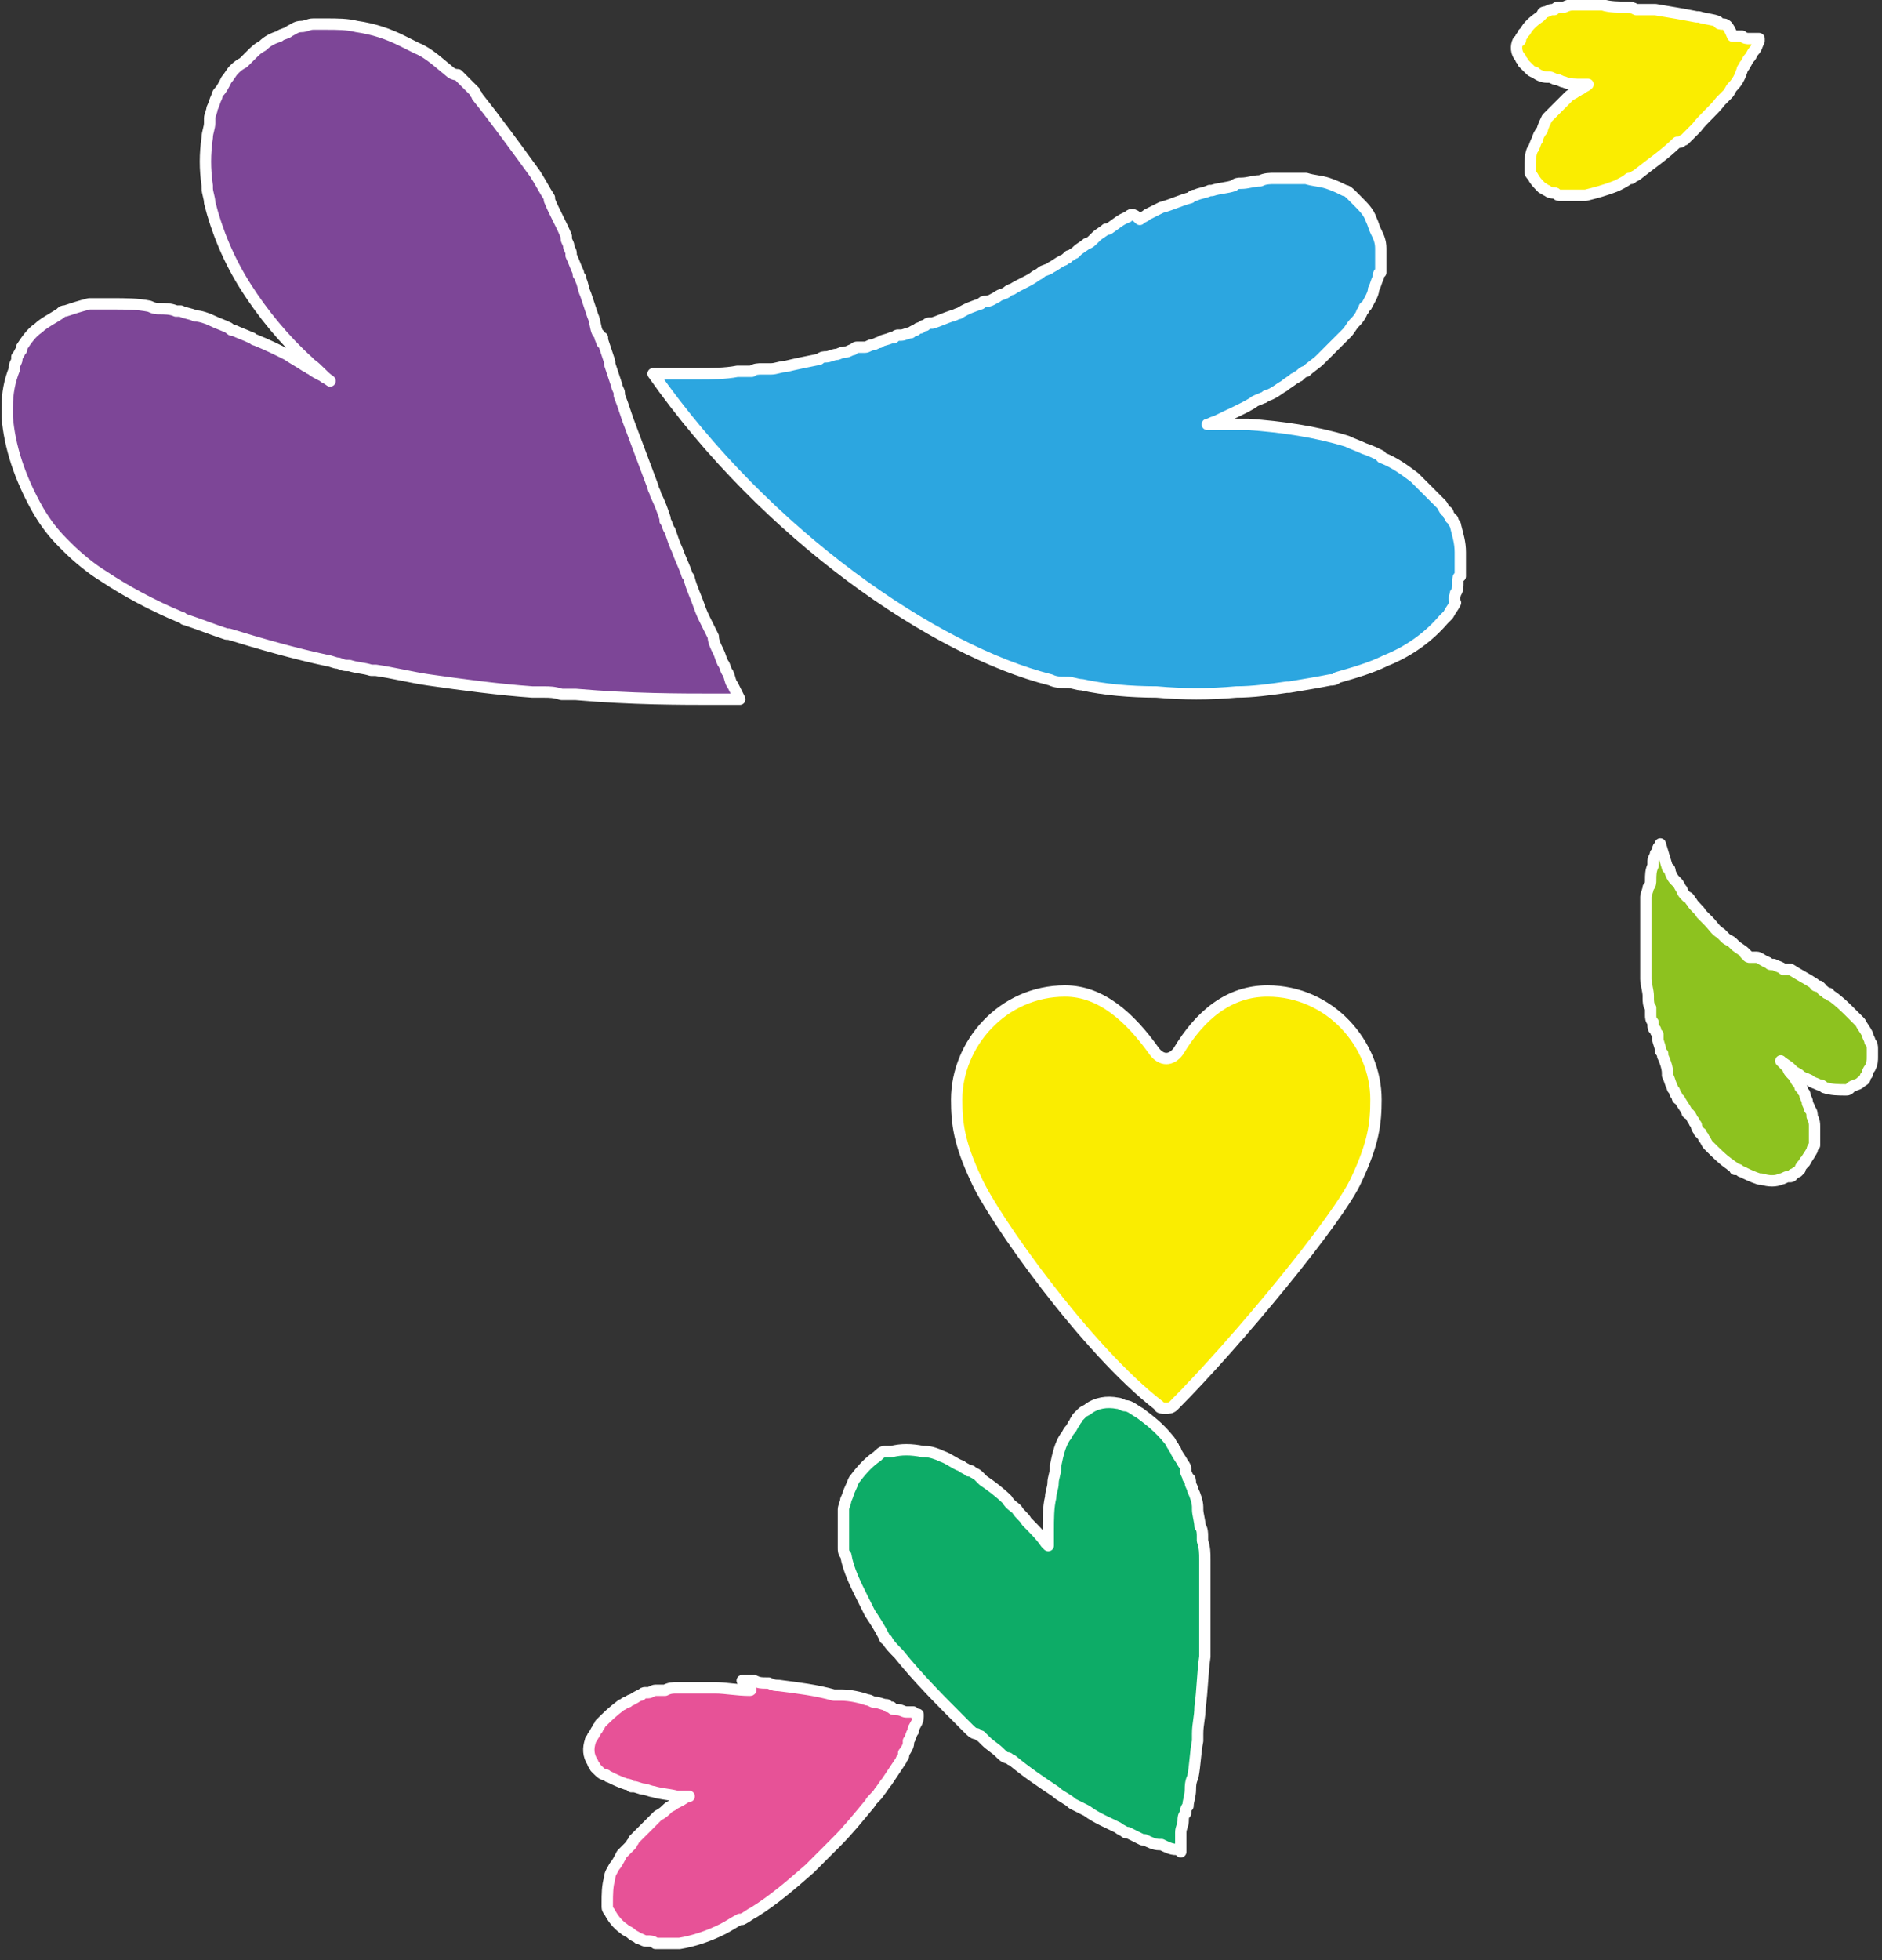
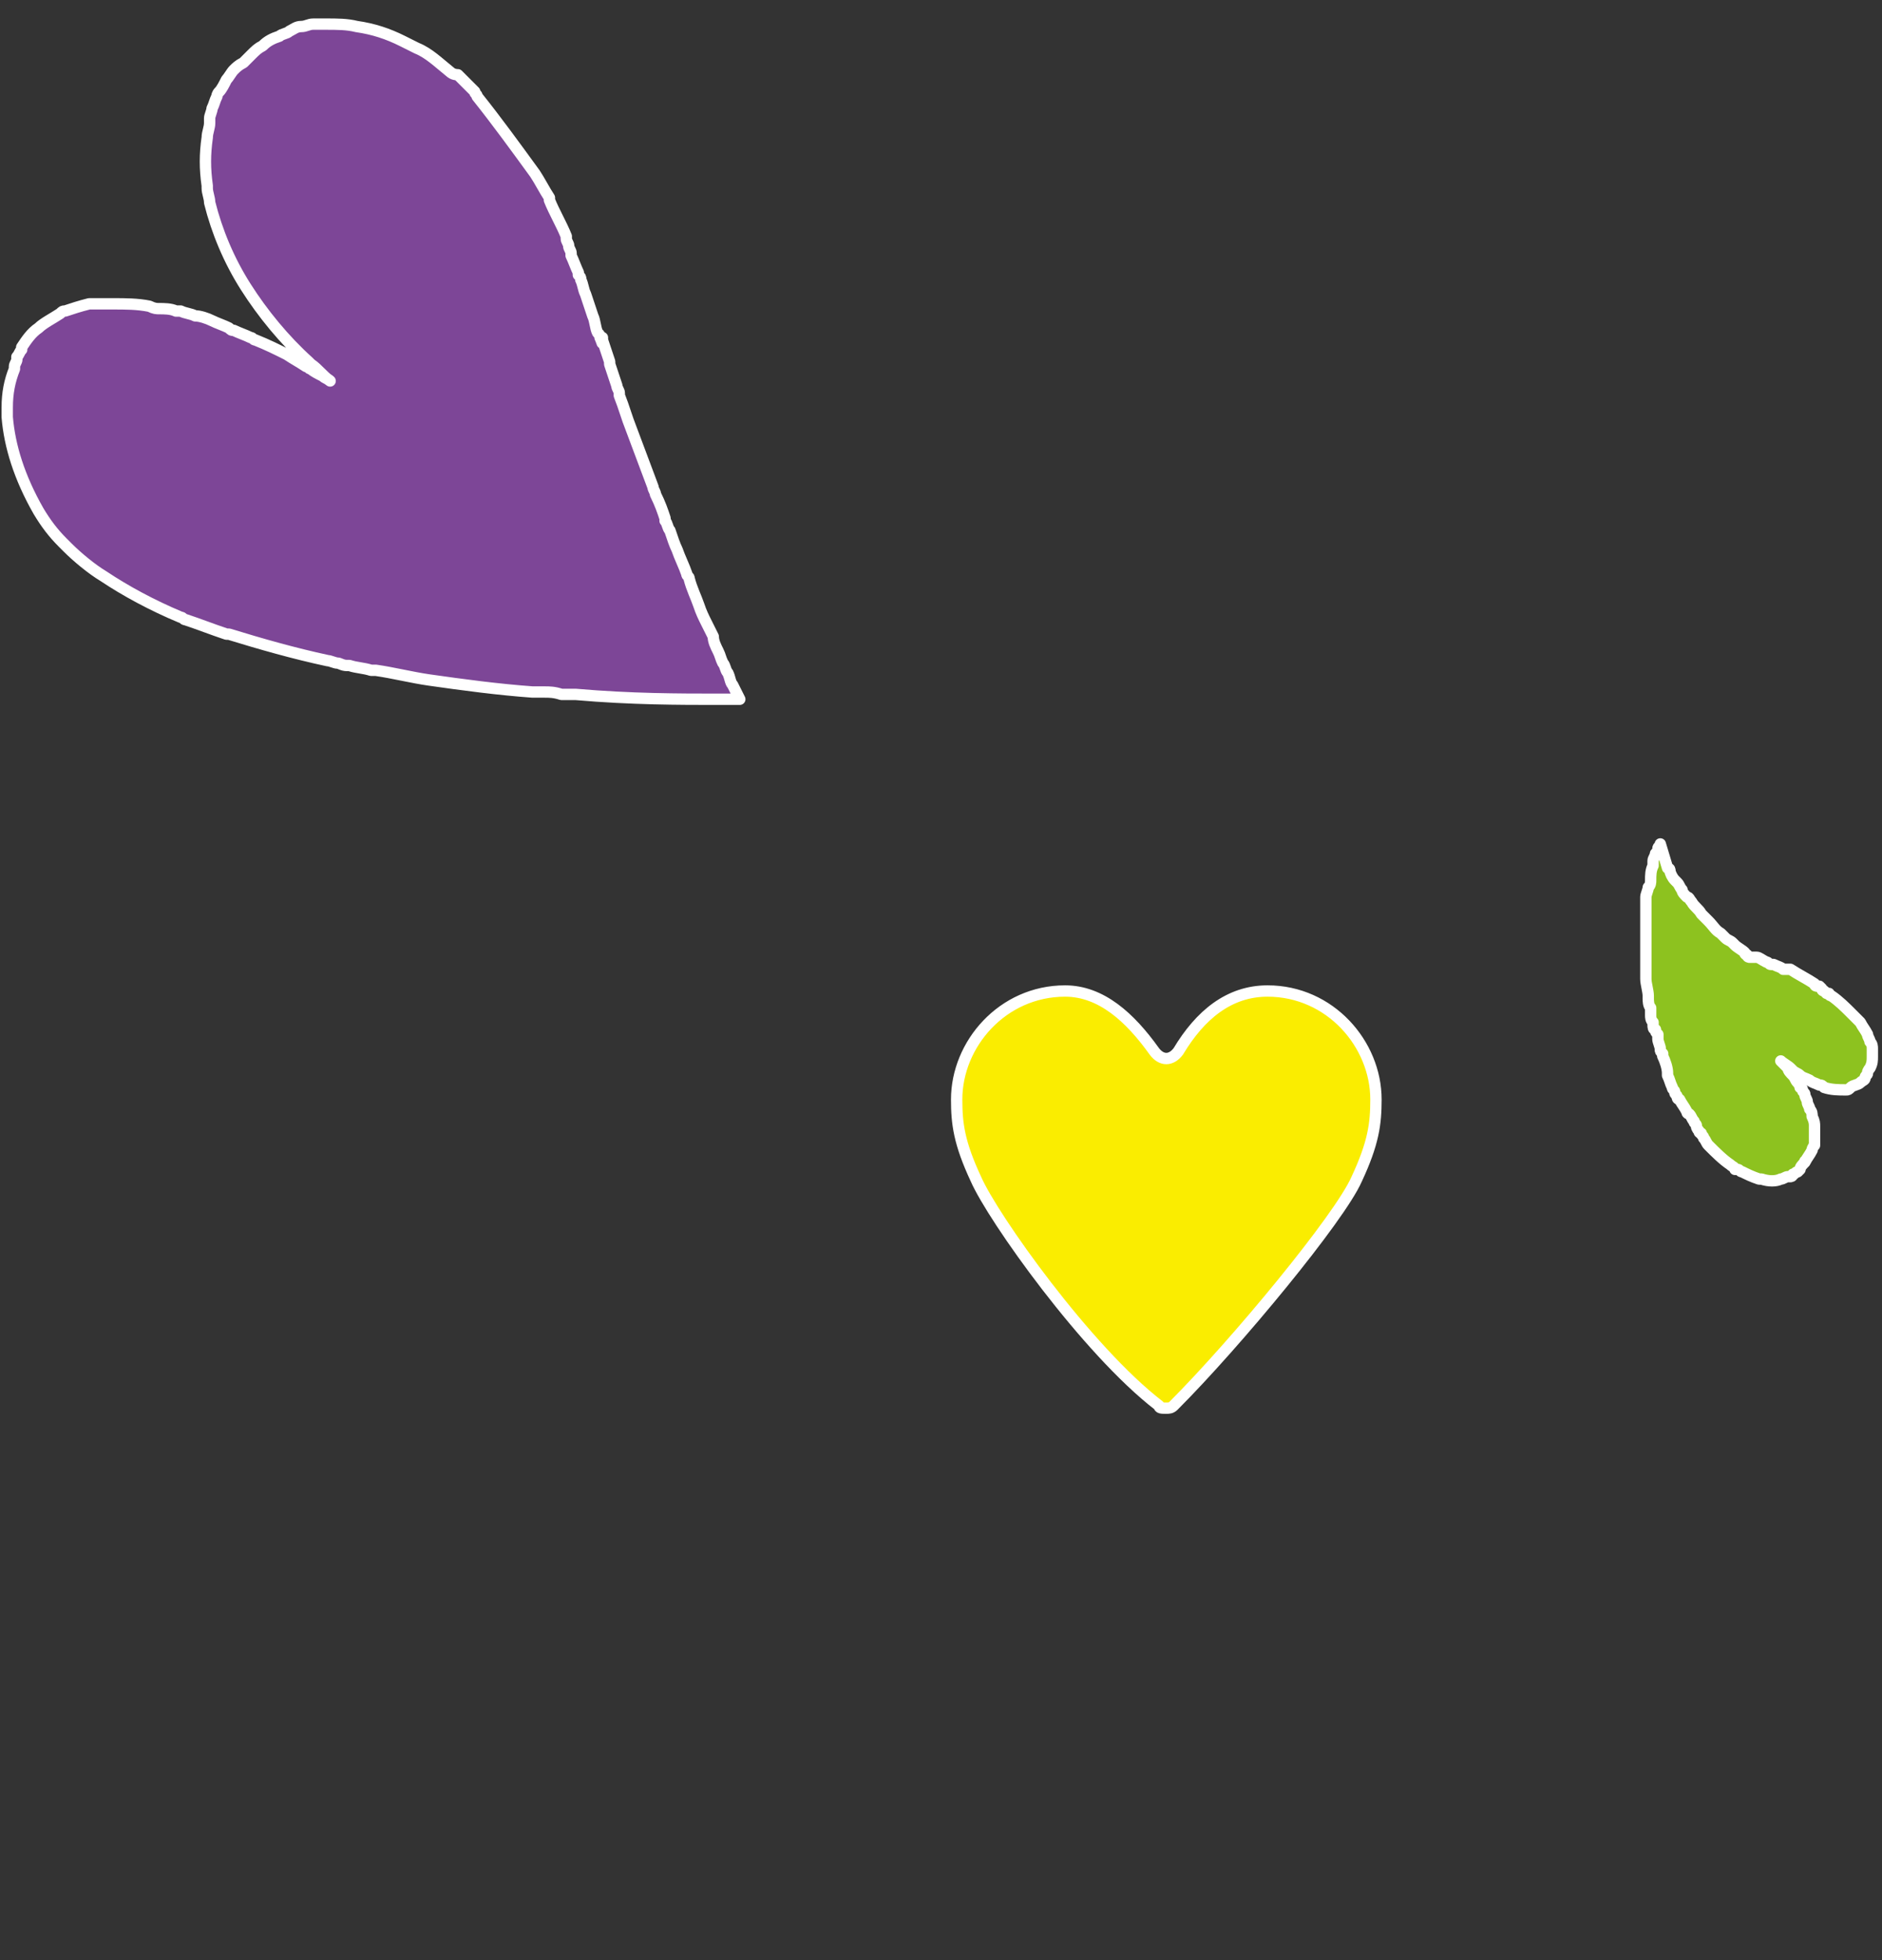
<svg xmlns="http://www.w3.org/2000/svg" version="1.1" id="レイヤー_1" x="0px" y="0px" width="78.1px" height="81.3px" viewBox="0 0 78.1 81.3" style="enable-background:new 0 0 78.1 81.3;" xml:space="preserve">
  <rect x="0" y="0" width="78.1" height="81.3" fill="#333333" stroke="none" />
  <style type="text/css">
	.st0{fill:#0DAC67;stroke:#FFFFFF;stroke-width:0.324;stroke-linecap:round;stroke-linejoin:round;stroke-miterlimit:10;}
	.st1{fill:#E75297;stroke:#FFFFFF;stroke-width:0.324;stroke-linecap:round;stroke-linejoin:round;stroke-miterlimit:10;}
	.st2{fill:#FAED00;stroke:#FFFFFF;stroke-width:0.324;stroke-linecap:round;stroke-linejoin:round;stroke-miterlimit:10;}
	.st3{fill:#E40065;stroke:#FFFFFF;stroke-width:0.324;stroke-linecap:round;stroke-linejoin:round;stroke-miterlimit:10;}
	.st4{fill:#2CA6E0;stroke:#FFFFFF;stroke-width:0.324;stroke-linecap:round;stroke-linejoin:round;stroke-miterlimit:10;}
	.st5{fill:#F7B52C;stroke:#FFFFFF;stroke-width:0.324;stroke-linecap:round;stroke-linejoin:round;stroke-miterlimit:10;}
	.st6{fill:#8DC21F;stroke:#FFFFFF;stroke-width:0.324;stroke-linecap:round;stroke-linejoin:round;stroke-miterlimit:10;}
	.st7{fill:#7D4697;stroke:#FFFFFF;stroke-width:0.324;stroke-linecap:round;stroke-linejoin:round;stroke-miterlimit:10;}
	.st8{fill:#F7B52C;stroke:#FFFFFF;stroke-width:0.499;stroke-linecap:round;stroke-linejoin:round;stroke-miterlimit:10;}
	.st9{fill:#E40065;stroke:#FFFFFF;stroke-width:0.499;stroke-linecap:round;stroke-linejoin:round;stroke-miterlimit:10;}
	.st10{fill:#2CA6E0;stroke:#FFFFFF;stroke-width:0.499;stroke-linecap:round;stroke-linejoin:round;stroke-miterlimit:10;}
	.st11{fill:#E75297;stroke:#FFFFFF;stroke-width:0.499;stroke-linecap:round;stroke-linejoin:round;stroke-miterlimit:10;}
	.st12{fill:#F7B52C;stroke:#FFFFFF;stroke-width:0.513;stroke-linecap:round;stroke-linejoin:round;stroke-miterlimit:10;}
	.st13{fill:#8DC21F;stroke:#FFFFFF;stroke-width:0.513;stroke-linecap:round;stroke-linejoin:round;stroke-miterlimit:10;}
	.st14{fill:#E40065;stroke:#FFFFFF;stroke-width:0.513;stroke-linecap:round;stroke-linejoin:round;stroke-miterlimit:10;}
	.st15{fill:#7D4697;stroke:#FFFFFF;stroke-width:0.513;stroke-linecap:round;stroke-linejoin:round;stroke-miterlimit:10;}
	.st16{fill:#2CA6E0;stroke:#FFFFFF;stroke-width:0.513;stroke-linecap:round;stroke-linejoin:round;stroke-miterlimit:10;}
	.st17{fill:#E40065;stroke:#FFFFFF;stroke-width:0.635;stroke-linecap:round;stroke-linejoin:round;stroke-miterlimit:10;}
	.st18{fill:#2CA6E0;stroke:#FFFFFF;stroke-width:0.635;stroke-linecap:round;stroke-linejoin:round;stroke-miterlimit:10;}
	.st19{fill:#7D4697;stroke:#FFFFFF;stroke-width:0.471;stroke-linecap:round;stroke-linejoin:round;stroke-miterlimit:10;}
	.st20{fill:#2CA6E0;stroke:#FFFFFF;stroke-width:0.471;stroke-linecap:round;stroke-linejoin:round;stroke-miterlimit:10;}
	.st21{fill:#FAED00;stroke:#FFFFFF;stroke-width:0.471;stroke-linecap:round;stroke-linejoin:round;stroke-miterlimit:10;}
	.st22{fill:#0DAC67;stroke:#FFFFFF;stroke-width:0.471;stroke-linecap:round;stroke-linejoin:round;stroke-miterlimit:10;}
	.st23{fill:#E75297;stroke:#FFFFFF;stroke-width:0.471;stroke-linecap:round;stroke-linejoin:round;stroke-miterlimit:10;}
	.st24{fill:#8DC21F;stroke:#FFFFFF;stroke-width:0.471;stroke-linecap:round;stroke-linejoin:round;stroke-miterlimit:10;}
	.st25{fill:#7D4697;stroke:#FFFFFF;stroke-width:0.544;stroke-linecap:round;stroke-linejoin:round;stroke-miterlimit:10;}
	.st26{fill:#2CA6E0;stroke:#FFFFFF;stroke-width:0.544;stroke-linecap:round;stroke-linejoin:round;stroke-miterlimit:10;}
	.st27{fill:#FAED00;stroke:#FFFFFF;stroke-width:0.544;stroke-linecap:round;stroke-linejoin:round;stroke-miterlimit:10;}
	.st28{fill:#0DAC67;stroke:#FFFFFF;stroke-width:0.544;stroke-linecap:round;stroke-linejoin:round;stroke-miterlimit:10;}
	.st29{fill:#E75297;stroke:#FFFFFF;stroke-width:0.544;stroke-linecap:round;stroke-linejoin:round;stroke-miterlimit:10;}
	.st30{fill:#8DC21F;stroke:#FFFFFF;stroke-width:0.544;stroke-linecap:round;stroke-linejoin:round;stroke-miterlimit:10;}
	.st31{fill:#FFFFFF;}
	.st32{fill:none;stroke:#FFFFFF;stroke-width:0.324;stroke-linecap:round;stroke-linejoin:round;stroke-miterlimit:10;}
	.st33{fill:#F7B52C;stroke:#FFFFFF;stroke-width:0.485;stroke-linecap:round;stroke-linejoin:round;stroke-miterlimit:10;}
	.st34{fill:#7D4697;stroke:#FFFFFF;stroke-width:0.485;stroke-linecap:round;stroke-linejoin:round;stroke-miterlimit:10;}
	.st35{fill:#E40065;stroke:#FFFFFF;stroke-width:0.485;stroke-linecap:round;stroke-linejoin:round;stroke-miterlimit:10;}
	.st36{fill:#E75297;stroke:#FFFFFF;stroke-width:0.485;stroke-linecap:round;stroke-linejoin:round;stroke-miterlimit:10;}
	.st37{fill:#0DAC67;stroke:#FFFFFF;stroke-width:0.485;stroke-linecap:round;stroke-linejoin:round;stroke-miterlimit:10;}
	.st38{fill:#FAED00;stroke:#FFFFFF;stroke-width:0.485;stroke-linecap:round;stroke-linejoin:round;stroke-miterlimit:10;}
	.st39{fill:#2CA6E0;stroke:#FFFFFF;stroke-width:0.485;stroke-linecap:round;stroke-linejoin:round;stroke-miterlimit:10;}
	.st40{fill:#8DC21F;stroke:#FFFFFF;stroke-width:0.485;stroke-linecap:round;stroke-linejoin:round;stroke-miterlimit:10;}
	.st41{fill:#0DAC67;stroke:#FFFFFF;stroke-width:0.387;stroke-linecap:round;stroke-linejoin:round;stroke-miterlimit:10;}
	.st42{fill:#E40065;stroke:#FFFFFF;stroke-width:0.387;stroke-linecap:round;stroke-linejoin:round;stroke-miterlimit:10;}
	.st43{fill:#2CA6E0;stroke:#FFFFFF;stroke-width:0.387;stroke-linecap:round;stroke-linejoin:round;stroke-miterlimit:10;}
	.st44{fill:#F7B52C;stroke:#FFFFFF;stroke-width:0.387;stroke-linecap:round;stroke-linejoin:round;stroke-miterlimit:10;}
	.st45{fill:#FAED00;stroke:#FFFFFF;stroke-width:0.387;stroke-linecap:round;stroke-linejoin:round;stroke-miterlimit:10;}
	.st46{fill:#E75297;stroke:#FFFFFF;stroke-width:0.319;stroke-linecap:round;stroke-linejoin:round;stroke-miterlimit:10;}
	.st47{fill:#0DAC67;stroke:#FFFFFF;stroke-width:0.319;stroke-linecap:round;stroke-linejoin:round;stroke-miterlimit:10;}
	.st48{fill:#FAED00;stroke:#FFFFFF;stroke-width:0.319;stroke-linecap:round;stroke-linejoin:round;stroke-miterlimit:10;}
	.st49{fill:#7D4697;stroke:#FFFFFF;stroke-width:0.319;stroke-linecap:round;stroke-linejoin:round;stroke-miterlimit:10;}
	.st50{fill:#F7B52C;stroke:#FFFFFF;stroke-width:0.319;stroke-linecap:round;stroke-linejoin:round;stroke-miterlimit:10;}
	.st51{fill:#E40065;stroke:#FFFFFF;stroke-width:0.319;stroke-linecap:round;stroke-linejoin:round;stroke-miterlimit:10;}
	.st52{fill:#2CA6E0;stroke:#FFFFFF;stroke-width:0.319;stroke-linecap:round;stroke-linejoin:round;stroke-miterlimit:10;}
	.st53{fill:#8DC21F;stroke:#FFFFFF;stroke-width:0.319;stroke-linecap:round;stroke-linejoin:round;stroke-miterlimit:10;}
	.st54{fill:#7D4697;stroke:#FFFFFF;stroke-width:0.368;stroke-linecap:round;stroke-linejoin:round;stroke-miterlimit:10;}
	.st55{fill:#8DC21F;stroke:#FFFFFF;stroke-width:0.368;stroke-linecap:round;stroke-linejoin:round;stroke-miterlimit:10;}
	.st56{fill:#F7B52C;stroke:#FFFFFF;stroke-width:0.368;stroke-linecap:round;stroke-linejoin:round;stroke-miterlimit:10;}
	.st57{fill:#E40065;stroke:#FFFFFF;stroke-width:0.368;stroke-linecap:round;stroke-linejoin:round;stroke-miterlimit:10;}
	.st58{fill:#2CA6E0;stroke:#FFFFFF;stroke-width:0.368;stroke-linecap:round;stroke-linejoin:round;stroke-miterlimit:10;}
	.st59{fill:#E75297;stroke:#FFFFFF;stroke-width:0.368;stroke-linecap:round;stroke-linejoin:round;stroke-miterlimit:10;}
</style>
  <g>
    <path class="st19" d="M17.3,2C17.3,2,17.3,2,17.3,2C17.3,2,17.3,2,17.3,2c-0.2-0.1-0.4-0.2-0.6-0.3c0,0,0,0,0,0   c-0.6-0.3-1.2-0.5-1.9-0.6c0,0,0,0,0,0c0,0,0,0,0,0C14.4,1,14,1,13.5,1c0,0-0.1,0-0.1,0c-0.1,0-0.2,0-0.4,0c0,0,0,0,0,0   c0,0,0,0,0,0c-0.2,0-0.3,0.1-0.5,0.1c-0.2,0-0.3,0.1-0.5,0.2c0,0,0,0,0,0c0,0,0,0,0,0c-0.1,0.1-0.3,0.1-0.4,0.2   c-0.3,0.1-0.5,0.2-0.7,0.4c0,0,0,0,0,0c0,0,0,0,0,0c-0.2,0.1-0.3,0.2-0.5,0.4c0,0,0,0,0,0c0,0,0,0,0,0c-0.1,0.1-0.2,0.2-0.3,0.3   c0,0,0,0,0,0C9.9,2.7,9.8,2.8,9.7,2.9c0,0,0,0,0,0c0,0,0,0,0,0C9.6,3,9.5,3.2,9.4,3.3c0,0,0,0,0,0C9.3,3.5,9.2,3.7,9.1,3.8   c0,0,0,0,0,0C9,3.9,9,4,9,4C8.9,4.2,8.9,4.3,8.8,4.5c0,0,0,0,0,0c0,0.1-0.1,0.3-0.1,0.4c0,0,0,0,0,0c0,0,0,0,0,0c0,0.1,0,0.1,0,0.2   c0,0,0,0,0,0c0,0,0,0,0,0c0,0.2-0.1,0.4-0.1,0.6c0,0,0,0,0,0c0,0,0,0,0,0C8.5,6.4,8.5,7,8.6,7.7c0,0,0,0,0,0c0,0,0,0.1,0,0.1   c0,0.2,0.1,0.4,0.1,0.6c0,0,0,0,0,0c0,0,0,0,0,0c0.3,1.2,0.8,2.4,1.5,3.5l0,0c0,0,0,0,0,0c0.7,1.1,1.6,2.2,2.6,3.1c0,0,0,0,0,0   c0,0,0.1,0.1,0.1,0.1c0.3,0.2,0.5,0.5,0.8,0.7c-0.1-0.1-0.2-0.1-0.3-0.2c-0.2-0.1-0.4-0.2-0.5-0.3c-0.1,0-0.1-0.1-0.2-0.1   c0,0,0,0,0,0c-0.3-0.2-0.5-0.3-0.8-0.5c0,0,0,0,0,0c0,0,0,0,0,0c-0.4-0.2-0.8-0.4-1.3-0.6c0,0,0,0,0,0c-0.1,0-0.1-0.1-0.2-0.1   c0,0,0,0,0,0c-0.2-0.1-0.5-0.2-0.7-0.3c0,0,0,0,0,0c-0.1,0-0.1,0-0.2-0.1c0,0,0,0,0,0c-0.2-0.1-0.5-0.2-0.7-0.3c0,0,0,0,0,0   c-0.2-0.1-0.5-0.2-0.7-0.2c0,0,0,0,0,0c-0.2-0.1-0.4-0.1-0.6-0.2c0,0,0,0,0,0c-0.1,0-0.1,0-0.2,0c0,0,0,0,0,0c0,0,0,0,0,0   c-0.2-0.1-0.5-0.1-0.7-0.1c-0.1,0-0.2,0-0.4-0.1c0,0,0,0,0,0c-0.5-0.1-1-0.1-1.5-0.1c0,0,0,0,0,0c0,0,0,0,0,0c-0.1,0-0.2,0-0.2,0   c-0.1,0-0.2,0-0.3,0c-0.1,0-0.2,0-0.3,0c-0.1,0-0.1,0-0.2,0c-0.4,0.1-0.7,0.2-1,0.3c0,0,0,0,0,0c-0.1,0-0.1,0-0.2,0.1c0,0,0,0,0,0   c-0.3,0.2-0.7,0.4-0.9,0.6c0,0,0,0,0,0c0,0,0,0,0,0c-0.3,0.2-0.5,0.5-0.7,0.8c0,0,0,0,0,0.1c-0.1,0.1-0.1,0.2-0.2,0.3   c0,0,0,0.1,0,0.1c0,0.1-0.1,0.2-0.1,0.3c0,0,0,0,0,0.1c-0.2,0.5-0.3,1-0.3,1.6c0,0,0,0,0,0c0,0.1,0,0.3,0,0.4c0,0,0,0,0,0   c0.1,1.2,0.5,2.5,1.3,3.9c0.3,0.5,0.6,0.9,1,1.3c0,0,0,0,0,0c0.1,0.1,0.1,0.1,0.2,0.2c0.4,0.4,1,0.9,1.5,1.2c0,0,0,0,0,0   c0.9,0.6,2,1.2,3.2,1.7c0.1,0,0.1,0.1,0.2,0.1c0,0,0,0,0,0c0.6,0.2,1.1,0.4,1.7,0.6c0,0,0.1,0,0.1,0c0,0,0,0,0,0   c1.3,0.4,2.7,0.8,4.1,1.1c0,0,0,0,0,0c0.1,0,0.3,0.1,0.4,0.1c0,0,0,0,0,0c0.1,0,0.2,0.1,0.4,0.1c0,0,0,0,0,0c0,0,0.1,0,0.1,0   c0.3,0.1,0.6,0.1,0.9,0.2c0,0,0,0,0,0c0.1,0,0.2,0,0.2,0c0.7,0.1,1.5,0.3,2.2,0.4c0,0,0,0,0,0c0,0,0,0,0,0c1.4,0.2,2.9,0.4,4.3,0.5   c0,0,0,0,0,0c0.2,0,0.4,0,0.5,0c0,0,0,0,0,0c0.2,0,0.4,0,0.7,0.1c0,0,0,0,0,0c0,0,0.1,0,0.1,0c0.1,0,0.2,0,0.2,0c0.1,0,0.2,0,0.3,0   c0,0,0,0,0,0c2.3,0.2,4.3,0.2,5.9,0.2c0,0,0,0,0,0c0,0,0,0,0,0c0.3,0,0.6,0,0.9,0l0,0c0,0,0,0,0,0s-0.1-0.2-0.3-0.6   c-0.1-0.1-0.1-0.3-0.2-0.5c-0.1-0.1-0.1-0.3-0.2-0.4c0,0,0,0,0,0c-0.1-0.2-0.1-0.3-0.2-0.5c0,0,0,0,0,0c-0.1-0.2-0.2-0.4-0.2-0.6   c-0.1-0.2-0.2-0.4-0.3-0.6c0,0,0,0,0,0c-0.1-0.2-0.2-0.4-0.3-0.7c-0.1-0.3-0.3-0.7-0.4-1.1c0-0.1-0.1-0.1-0.1-0.2   c-0.1-0.3-0.3-0.7-0.4-1c0,0,0,0,0,0c-0.1-0.2-0.2-0.5-0.3-0.8c-0.1-0.1-0.1-0.3-0.2-0.4c0,0,0-0.1,0-0.1c-0.1-0.3-0.2-0.6-0.4-1   c0-0.1-0.1-0.2-0.1-0.3c-0.3-0.8-0.6-1.6-0.9-2.4c0,0,0,0,0,0c-0.2-0.5-0.3-0.9-0.5-1.4c0,0,0,0,0,0c0,0,0,0,0-0.1   c0-0.1-0.1-0.2-0.1-0.3c-0.1-0.3-0.2-0.6-0.3-0.9c0,0,0,0,0-0.1c-0.1-0.3-0.2-0.6-0.3-0.9c0,0,0,0,0-0.1C25,14.4,25,14.2,24.9,14   c0-0.1,0-0.1-0.1-0.2c-0.1-0.2-0.1-0.5-0.2-0.7c0,0,0,0,0,0c-0.1-0.3-0.2-0.6-0.3-0.9c0,0,0,0,0,0c0,0,0,0,0,0   c-0.1-0.2-0.1-0.4-0.2-0.6c0-0.1,0-0.1-0.1-0.2c0,0,0-0.1,0-0.1c-0.1-0.2-0.2-0.5-0.3-0.7c0,0,0,0,0-0.1c0-0.1-0.1-0.2-0.1-0.3   c0,0,0,0,0,0c0-0.1-0.1-0.2-0.1-0.3c0,0,0-0.1,0-0.1c0,0,0,0,0,0c-0.2-0.5-0.5-1-0.7-1.5c0,0,0,0,0,0c0,0,0,0,0-0.1   c-0.2-0.3-0.4-0.7-0.6-1c0,0,0,0,0,0c0,0,0,0,0,0C21.4,6.1,20.6,5,19.8,4c0,0,0,0,0,0c0,0,0,0,0,0c0-0.1-0.1-0.1-0.1-0.2   c0,0-0.1-0.1-0.1-0.1c0,0,0,0,0,0c-0.2-0.2-0.4-0.4-0.6-0.6c0,0,0,0,0,0C18.8,3.1,18.7,3,18.7,3c0,0,0,0,0,0   C18.2,2.6,17.8,2.2,17.3,2z" />
-     <path class="st20" d="M60.4,24.6c0.1-0.1,0.1-0.3,0.1-0.4c0,0,0-0.1,0-0.1c0-0.1,0-0.2,0.1-0.2c0-0.1,0-0.1,0-0.2   c0-0.1,0-0.1,0-0.2c0-0.1,0-0.1,0-0.2c0-0.1,0-0.1,0-0.1c0-0.1,0-0.1,0-0.2c0,0,0-0.1,0-0.1c0-0.4-0.1-0.7-0.2-1.1   c0-0.1-0.1-0.1-0.1-0.2c0,0,0-0.1-0.1-0.1c0-0.1-0.1-0.1-0.1-0.2c0,0,0-0.1-0.1-0.1c-0.1-0.1-0.1-0.2-0.2-0.3   c-0.1-0.1-0.1-0.1-0.2-0.2c0,0,0,0,0,0c0,0,0,0,0,0c-0.2-0.2-0.4-0.4-0.6-0.6c0,0,0,0,0,0c-0.1-0.1-0.2-0.2-0.3-0.3c0,0,0,0,0,0   c-0.4-0.3-0.8-0.6-1.3-0.8c0,0,0,0,0,0c0,0,0,0,0,0c0,0-0.1,0-0.1-0.1c0,0,0,0,0,0c-0.2-0.1-0.4-0.2-0.7-0.3c0,0,0,0,0,0   c0,0,0,0,0,0c-0.2-0.1-0.5-0.2-0.7-0.3c0,0,0,0,0,0c0,0,0,0,0,0c-1.3-0.4-2.7-0.6-4.1-0.7c0,0,0,0,0,0c-0.2,0-0.4,0-0.6,0   c0,0,0,0,0,0c0,0,0,0,0,0c-0.1,0-0.2,0-0.3,0c0,0,0,0,0,0c-0.1,0-0.2,0-0.2,0c0,0,0,0,0,0c-0.2,0-0.4,0-0.6,0   c0.1,0,0.2-0.1,0.3-0.1c0.6-0.3,1.1-0.5,1.6-0.8c0,0,0,0,0,0c0,0,0,0,0,0c0.1-0.1,0.2-0.1,0.4-0.2c0,0,0,0,0,0   c0.1,0,0.1-0.1,0.2-0.1c0.3-0.1,0.5-0.3,0.7-0.4c0,0,0,0,0,0c0,0,0,0,0,0c0.1-0.1,0.3-0.2,0.4-0.3c0,0,0,0,0,0c0,0,0,0,0,0   c0.1,0,0.1-0.1,0.2-0.1c0,0,0,0,0,0c0.1-0.1,0.2-0.2,0.3-0.2c0.2-0.2,0.4-0.3,0.6-0.5c0,0,0,0,0,0c0.1-0.1,0.1-0.1,0.2-0.2   c0.1-0.1,0.2-0.2,0.3-0.3c0,0,0.1-0.1,0.1-0.1c0,0,0,0,0,0c0.1-0.1,0.1-0.1,0.2-0.2c0,0,0,0,0,0c0,0,0,0,0,0   c0.1-0.1,0.2-0.2,0.3-0.3c0,0,0,0,0,0c0,0,0,0,0,0c0.1-0.1,0.2-0.3,0.3-0.4c0,0,0,0,0,0c0.1-0.1,0.2-0.2,0.3-0.4c0,0,0,0,0,0   c0,0,0,0,0,0c0-0.1,0.1-0.1,0.1-0.2c0,0,0,0,0,0c0,0,0-0.1,0.1-0.1c0,0,0,0,0,0c0.1-0.2,0.3-0.5,0.3-0.7c0,0,0,0,0,0c0,0,0,0,0,0   c0.1-0.2,0.1-0.3,0.2-0.5c0,0,0,0,0,0c0,0,0,0,0,0c0-0.1,0-0.2,0.1-0.2c0,0,0,0,0,0c0-0.1,0-0.1,0-0.2c0,0,0,0,0,0c0,0,0,0,0,0   c0-0.3,0-0.6,0-0.8c0,0,0,0,0,0c0-0.3-0.1-0.5-0.2-0.7c0,0,0,0,0,0c0,0,0,0,0,0c-0.1-0.2-0.1-0.3-0.2-0.5c0,0,0,0,0,0c0,0,0,0,0,0   c-0.1-0.3-0.3-0.5-0.6-0.8c0,0,0,0,0,0c0,0,0,0,0,0c0,0-0.1-0.1-0.1-0.1c0,0,0,0,0,0c0,0,0,0-0.1-0.1c-0.1-0.1-0.2-0.2-0.3-0.2   c0,0,0,0,0,0c0,0,0,0,0,0c-0.2-0.1-0.4-0.2-0.7-0.3c0,0,0,0,0,0c-0.3-0.1-0.6-0.1-0.9-0.2c0,0,0,0,0,0c-0.3,0-0.7,0-1,0   c0,0,0,0,0,0c0,0,0,0,0,0c-0.1,0-0.2,0-0.3,0c0,0,0,0,0,0c0,0,0,0,0,0c-0.2,0-0.4,0-0.6,0.1c0,0,0,0,0,0c0,0,0,0,0,0c0,0,0,0,0,0   c-0.3,0-0.5,0.1-0.8,0.1c0,0,0,0,0,0c-0.1,0-0.2,0-0.3,0.1c0,0,0,0,0,0c-0.3,0.1-0.6,0.1-0.9,0.2c0,0,0,0-0.1,0   c-0.2,0.1-0.4,0.1-0.6,0.2c0,0,0,0,0,0c-0.1,0-0.1,0-0.2,0.1c0,0,0,0,0,0c-0.4,0.1-0.8,0.3-1.2,0.4c0,0,0,0,0,0c0,0,0,0,0,0   c-0.2,0.1-0.4,0.2-0.6,0.3c0,0,0,0,0,0c-0.1,0.1-0.2,0.1-0.3,0.2c0,0,0,0,0,0C47,8.8,46.9,8.9,46.8,9c0,0,0,0,0,0   c-0.3,0.1-0.5,0.3-0.8,0.5c0,0,0,0-0.1,0c-0.1,0.1-0.3,0.2-0.4,0.3c0,0,0,0,0,0c0,0-0.1,0.1-0.1,0.1c-0.1,0.1-0.2,0.2-0.3,0.2   c-0.1,0.1-0.3,0.2-0.4,0.3c0,0-0.1,0.1-0.1,0.1c-0.1,0-0.1,0.1-0.2,0.1c0,0-0.1,0-0.1,0.1c-0.1,0-0.1,0.1-0.2,0.1   c-0.2,0.1-0.3,0.2-0.5,0.3c0,0,0,0,0,0c-0.1,0.1-0.3,0.1-0.4,0.2c0,0,0,0,0,0c-0.1,0.1-0.2,0.1-0.3,0.2c0,0,0,0,0,0c0,0,0,0,0,0   c-0.3,0.2-0.6,0.3-0.9,0.5c0,0,0,0,0,0c-0.1,0-0.2,0.1-0.2,0.1c0,0,0,0,0,0c-0.1,0.1-0.3,0.1-0.4,0.2c-0.2,0.1-0.3,0.2-0.5,0.2   c0,0,0,0,0,0c-0.1,0-0.1,0-0.2,0.1c-0.3,0.1-0.6,0.2-0.9,0.4c0,0,0,0,0,0c-0.1,0-0.2,0.1-0.3,0.1c-0.3,0.1-0.5,0.2-0.8,0.3   c0,0,0,0,0,0c0,0-0.1,0-0.1,0c-0.1,0-0.1,0-0.2,0.1c0,0,0,0,0,0c-0.1,0-0.1,0-0.2,0.1c-0.1,0-0.1,0-0.2,0.1c-0.1,0-0.2,0.1-0.2,0.1   c-0.1,0-0.3,0.1-0.4,0.1c0,0-0.1,0-0.1,0c-0.1,0-0.1,0-0.2,0.1c0,0-0.1,0-0.1,0c-0.2,0.1-0.4,0.1-0.5,0.2c-0.1,0-0.2,0.1-0.3,0.1   c-0.1,0-0.2,0.1-0.3,0.1c0,0-0.1,0-0.1,0c-0.1,0-0.1,0-0.2,0c-0.1,0-0.1,0-0.2,0.1c-0.1,0-0.2,0.1-0.3,0.1c-0.2,0-0.3,0.1-0.4,0.1   c-0.1,0-0.3,0.1-0.4,0.1c-0.1,0-0.2,0-0.3,0.1c-0.5,0.1-1,0.2-1.4,0.3c0,0,0,0,0,0c-0.2,0-0.4,0.1-0.6,0.1c-0.1,0-0.1,0-0.2,0   c-0.1,0-0.1,0-0.2,0c-0.1,0-0.3,0-0.4,0.1c-0.1,0-0.1,0-0.2,0c-0.1,0-0.3,0-0.4,0c0,0,0,0,0,0c-0.5,0.1-1.1,0.1-1.6,0.1   c-0.1,0-0.3,0-0.4,0c0,0,0,0,0,0c-0.1,0-0.2,0-0.4,0c0,0,0,0-0.1,0c-0.1,0-0.2,0-0.3,0c0,0-0.1,0-0.1,0c-0.1,0-0.2,0-0.3,0   c-0.1,0-0.2,0-0.3,0c0,0,0,0,0,0c0,0,0,0,0,0c0,0,0,0,0,0l0,0c0,0,0,0,0,0c4.7,6.7,11.7,11.5,16.5,12.7c0.2,0.1,0.4,0.1,0.6,0.1   c0,0,0.1,0,0.1,0c0.2,0,0.4,0.1,0.6,0.1c0,0,0,0,0,0c0.9,0.2,2,0.3,3.1,0.3c0,0,0,0,0,0c0,0,0,0,0,0c1.1,0.1,2.2,0.1,3.3,0   c0,0,0,0,0,0c0,0,0,0,0,0c0.7,0,1.4-0.1,2.1-0.2c0,0,0.1,0,0.1,0c0,0,0,0,0,0c0.6-0.1,1.2-0.2,1.7-0.3c0,0,0,0,0,0   c0.1,0,0.2,0,0.3-0.1c0.7-0.2,1.4-0.4,2-0.7c0,0,0,0,0,0c1-0.4,1.8-1,2.4-1.7c0,0,0,0,0,0c0.1-0.1,0.1-0.1,0.2-0.2   c0.1-0.2,0.2-0.3,0.3-0.5C60.3,24.8,60.4,24.7,60.4,24.6z" />
-     <path class="st21" d="M67.5,0.3C67.5,0.3,67.5,0.3,67.5,0.3c-0.3,0-0.7,0-1-0.1c0,0,0,0,0,0c-0.1,0-0.3,0-0.4,0c0,0,0,0,0,0   c0,0-0.1,0-0.1,0c-0.1,0-0.2,0-0.2,0c0,0,0,0,0,0c0,0,0,0,0,0c-0.1,0-0.3,0-0.4,0c0,0,0,0-0.1,0c-0.1,0-0.2,0-0.4,0.1c0,0,0,0,0,0   l0,0c0,0-0.1,0-0.1,0c0,0,0,0,0,0c0,0-0.1,0-0.1,0c-0.1,0-0.1,0-0.2,0.1c0,0,0,0,0,0c0,0,0,0,0,0c0,0-0.1,0-0.1,0c0,0,0,0,0,0   c0,0,0,0,0,0c-0.1,0-0.2,0.1-0.3,0.1c0,0,0,0,0,0c0,0,0,0,0,0c0,0-0.1,0-0.1,0.1c0,0-0.1,0.1-0.1,0.1c0,0,0,0,0,0   c-0.3,0.2-0.5,0.4-0.6,0.6c0,0,0,0,0,0c0,0-0.1,0.1-0.1,0.1c0,0,0,0,0,0c0,0,0,0,0,0c0,0.1-0.1,0.1-0.1,0.2c0,0,0,0,0,0   c0,0,0,0,0,0c0,0.1,0,0.1-0.1,0.1c0,0,0,0,0,0c-0.1,0.2-0.1,0.5,0.1,0.7c0,0,0,0,0,0c0,0.1,0.1,0.1,0.1,0.2c0,0,0,0,0,0   c0,0,0,0,0,0c0,0,0.1,0.1,0.1,0.1c0,0,0,0,0,0s0,0,0,0c0.1,0.1,0.1,0.1,0.2,0.2c0,0,0,0,0,0c0,0,0.1,0.1,0.2,0.1c0,0,0,0,0,0   c0,0,0,0,0,0c0.1,0.1,0.3,0.2,0.5,0.2l0,0l0,0c0,0,0.1,0,0.1,0c0,0,0,0,0,0c0,0,0,0,0,0c0.1,0,0.2,0.1,0.3,0.1c0,0,0,0,0,0   c0.1,0,0.2,0.1,0.3,0.1c0,0,0,0,0,0c0,0,0,0,0,0c0.2,0.1,0.5,0.1,0.7,0.1c0,0,0,0,0,0c0,0,0,0,0,0c0,0,0.1,0,0.1,0c0,0,0,0,0,0   c0.1,0,0.1,0,0.2,0c0,0,0,0,0,0c-0.1,0.1-0.2,0.1-0.3,0.2c0,0,0,0,0,0c0,0,0,0,0,0c-0.1,0-0.1,0.1-0.2,0.1c0,0,0,0,0,0c0,0,0,0,0,0   c-0.1,0.1-0.2,0.1-0.3,0.2c0,0,0,0,0,0c-0.1,0.1-0.1,0.1-0.2,0.2c0,0,0,0,0,0c0,0,0,0,0,0c-0.2,0.2-0.3,0.3-0.5,0.5c0,0,0,0,0,0   c0,0,0,0,0,0c0,0-0.1,0.1-0.1,0.1c0,0,0,0,0,0c0,0,0,0,0,0c0,0-0.1,0.1-0.1,0.1c0,0,0,0,0,0c0,0,0,0,0,0C64,5.3,64,5.4,64,5.4   c0,0,0,0,0,0c0,0,0,0,0,0c-0.1,0.1-0.2,0.3-0.2,0.4c0,0,0,0,0,0c0,0,0,0,0,0c-0.1,0.1-0.1,0.3-0.2,0.4c0,0,0,0,0,0c0,0,0,0,0,0   c-0.1,0.2-0.1,0.5-0.1,0.7c0,0,0,0,0,0c0,0,0,0.1,0,0.1c0,0,0,0,0,0c0,0,0,0,0,0.1c0,0,0,0,0,0c0,0,0,0,0,0c0,0.1,0,0.1,0.1,0.2   c0,0,0,0,0,0c0.1,0.2,0.2,0.3,0.4,0.5c0,0,0,0,0,0c0,0,0,0,0,0c0.1,0,0.1,0.1,0.2,0.1c0,0,0,0,0,0C64.3,8,64.4,8,64.5,8   c0,0,0,0,0,0c0.1,0,0.1,0.1,0.2,0.1c0,0,0,0,0.1,0c0.1,0,0.1,0,0.2,0c0,0,0,0,0.1,0c0.1,0,0.1,0,0.2,0c0,0,0.1,0,0.1,0   c0.1,0,0.1,0,0.2,0c0,0,0.1,0,0.1,0c0,0,0.1,0,0.1,0c0.4-0.1,0.8-0.2,1.3-0.4l0,0c0,0,0,0,0,0c0.2-0.1,0.4-0.2,0.5-0.3c0,0,0,0,0,0   c0,0,0,0,0,0c0,0,0,0,0.1,0c0,0,0,0,0,0c0,0,0,0,0,0c0.1-0.1,0.2-0.1,0.3-0.2c0,0,0,0,0,0c0.5-0.4,1.1-0.8,1.6-1.3c0,0,0,0,0,0   c0,0,0,0,0.1,0c0.1,0,0.1-0.1,0.2-0.1c0,0,0,0,0,0c0,0,0.1-0.1,0.1-0.1c0,0,0,0,0,0c0.1-0.1,0.3-0.3,0.4-0.4c0,0,0,0,0,0   c0,0,0,0,0,0c0.3-0.4,0.7-0.7,1-1.1c0,0,0,0,0,0c0.1-0.1,0.2-0.2,0.3-0.3c0,0,0,0,0,0c0,0,0,0,0,0c0.1-0.1,0.1-0.2,0.2-0.3   c0,0,0,0,0,0c0,0,0,0,0,0c0.2-0.2,0.3-0.4,0.4-0.7c0,0,0,0,0,0c0,0,0,0,0,0c0-0.1,0.1-0.1,0.1-0.2c0,0,0,0,0,0c0,0,0,0,0,0   c0.1-0.1,0.1-0.2,0.2-0.3c0,0,0,0,0,0c0,0,0,0,0,0c0.1-0.1,0.1-0.2,0.2-0.3c0,0,0,0,0,0c0,0,0,0,0,0c0.1-0.1,0.1-0.2,0.2-0.4   c0,0,0,0,0-0.1c0,0,0,0,0,0c0,0,0,0,0,0l0,0l0,0c0,0-0.1,0-0.1,0c0,0,0,0,0,0c0,0,0,0-0.1,0c0,0,0,0,0,0c0,0-0.1,0-0.1,0   c0,0,0,0,0,0c0,0,0,0,0,0c0,0-0.1,0-0.1,0c0,0,0,0,0,0c-0.1,0-0.2,0-0.3-0.1c0,0,0,0,0,0c0,0,0,0,0,0c-0.1,0-0.1,0-0.2,0   c0,0,0,0,0,0c0,0,0,0,0,0c-0.1,0-0.1,0-0.2,0c0,0,0,0,0,0c0,0,0,0,0,0C71.7,1,71.6,1,71.5,1c0,0,0,0,0,0c-0.1,0-0.2,0-0.2-0.1   c0,0,0,0,0,0c0,0,0,0,0,0c-0.2-0.1-0.5-0.1-0.8-0.2c0,0,0,0,0,0c0,0-0.1,0-0.1,0c0,0,0,0,0,0c-0.5-0.1-1.1-0.2-1.7-0.3c0,0,0,0,0,0   c0,0,0,0,0,0c-0.1,0-0.2,0-0.3,0c0,0,0,0,0,0c0,0,0,0,0,0c-0.1,0-0.2,0-0.4,0c0,0,0,0,0,0c0,0-0.1,0-0.1,0   C67.7,0.3,67.7,0.3,67.5,0.3C67.5,0.3,67.5,0.3,67.5,0.3z" />
-     <path class="st22" d="M50,66.7C50,66.7,50,66.7,50,66.7c0-0.2,0-0.3,0-0.5c0,0,0,0,0,0c0,0,0,0,0,0c0-0.5,0-1,0-1.4c0,0,0,0,0-0.1   c0-0.3,0-0.5-0.1-0.8c0,0,0,0,0,0c0-0.1,0-0.1,0-0.2c0-0.1,0-0.3-0.1-0.4c0,0,0,0,0,0c0,0,0,0,0,0c0-0.2-0.1-0.5-0.1-0.7   c0,0,0-0.1,0-0.1c0-0.2-0.1-0.5-0.2-0.7c0,0,0,0,0,0c0,0,0,0,0,0c0-0.1-0.1-0.2-0.1-0.3c0,0,0,0,0,0c0-0.1,0-0.2-0.1-0.2   c0,0,0,0,0,0c0-0.1-0.1-0.2-0.1-0.3c0,0,0-0.1,0-0.1c0,0,0,0,0,0c0-0.1-0.1-0.2-0.1-0.2c0,0,0,0,0,0c0,0,0,0,0,0   c-0.1-0.2-0.2-0.3-0.3-0.5c0,0,0,0,0,0c0,0,0,0,0,0c0-0.1-0.1-0.1-0.1-0.2c-0.1-0.1-0.1-0.2-0.2-0.3c0,0,0,0,0,0   c-0.4-0.5-0.8-0.8-1.2-1.1c0,0,0,0,0,0c-0.2-0.1-0.4-0.3-0.6-0.3c0,0,0,0,0,0c0,0,0,0,0,0c-0.1,0-0.2-0.1-0.3-0.1c0,0,0,0,0,0   c-0.5-0.1-0.9,0-1.2,0.2c0,0,0,0,0,0c-0.1,0.1-0.2,0.1-0.3,0.2c0,0,0,0,0,0c0,0,0,0,0,0c-0.1,0.1-0.1,0.1-0.2,0.2c0,0,0,0,0,0   s0,0,0,0c0,0.1-0.1,0.1-0.1,0.2c0,0,0,0,0,0c0,0,0,0,0,0c-0.1,0.1-0.1,0.2-0.2,0.3c0,0,0,0,0,0c-0.1,0.1-0.1,0.2-0.2,0.3   c0,0,0,0,0,0c0,0,0,0,0,0c-0.2,0.3-0.3,0.7-0.4,1.2c0,0,0,0,0,0.1c0,0,0,0,0,0c0,0.2-0.1,0.4-0.1,0.6c0,0,0,0,0,0   c0,0.2-0.1,0.4-0.1,0.6c0,0,0,0,0,0c0,0,0,0,0,0c-0.1,0.4-0.1,0.9-0.1,1.4c0,0,0,0,0,0c0,0,0,0.1,0,0.1c0,0,0,0,0,0   c0,0,0,0.1,0,0.1c0,0,0,0,0,0c0,0.1,0,0.3,0,0.4c0,0,0,0-0.1-0.1c-0.2-0.3-0.5-0.6-0.8-0.9c0,0,0,0,0,0c0,0,0,0,0,0   c-0.1-0.2-0.3-0.3-0.4-0.5c0,0,0,0,0,0c-0.1-0.1-0.3-0.2-0.4-0.4c0,0,0,0,0,0c0,0,0,0,0,0c-0.3-0.3-0.7-0.6-1-0.8c0,0,0,0,0,0   c0,0,0,0,0,0c-0.1-0.1-0.1-0.1-0.2-0.2c0,0,0,0,0,0c0,0,0,0,0,0c-0.1-0.1-0.2-0.1-0.3-0.2c0,0,0,0-0.1,0c0,0,0,0,0,0   c-0.1-0.1-0.2-0.1-0.3-0.2c0,0,0,0,0,0c0,0,0,0,0,0c-0.3-0.1-0.5-0.3-0.8-0.4c0,0,0,0,0,0c0,0,0,0,0,0c-0.2-0.1-0.5-0.2-0.7-0.2   c0,0,0,0-0.1,0c0,0,0,0,0,0c-0.5-0.1-0.9-0.1-1.3,0c0,0,0,0,0,0c-0.1,0-0.1,0-0.2,0c0,0,0,0,0,0c0,0-0.1,0-0.1,0c0,0,0,0,0,0   c0,0,0,0,0,0c-0.1,0-0.2,0.1-0.3,0.2c0,0,0,0,0,0c-0.3,0.2-0.6,0.5-0.9,0.9c0,0,0,0,0,0c0,0,0,0,0,0c-0.1,0.1-0.1,0.2-0.2,0.4   c0,0,0,0,0,0c-0.1,0.2-0.1,0.3-0.2,0.5c0,0,0,0,0,0c0,0.1-0.1,0.3-0.1,0.4c0,0,0,0.1,0,0.1c0,0.1,0,0.3,0,0.4c0,0,0,0.1,0,0.1   c0,0.1,0,0.2,0,0.3c0,0,0,0.1,0,0.1c0,0.1,0,0.3,0,0.4c0,0.1,0,0.1,0,0.2c0,0.1,0,0.2,0.1,0.3c0.1,0.6,0.4,1.2,0.7,1.8c0,0,0,0,0,0   c0.1,0.2,0.2,0.4,0.3,0.6l0,0c0,0,0,0,0,0c0.2,0.3,0.4,0.6,0.6,1c0,0,0,0,0,0c0,0,0,0,0,0c0,0,0,0.1,0.1,0.1c0,0,0,0,0,0   c0,0,0,0,0,0c0.1,0.2,0.3,0.4,0.5,0.6c0,0,0,0,0,0c0.8,1,1.7,1.9,2.7,2.9c0,0,0.1,0.1,0.1,0.1c0,0,0.1,0.1,0.1,0.1   c0.1,0.1,0.2,0.2,0.3,0.2c0,0,0,0,0,0c0.1,0,0.1,0.1,0.2,0.1c0,0,0,0,0,0c0.1,0.1,0.1,0.1,0.2,0.2c0,0,0,0,0,0c0,0,0,0,0,0   c0.2,0.2,0.4,0.3,0.6,0.5c0,0,0,0,0,0c0,0,0,0,0,0c0.1,0.1,0.2,0.2,0.3,0.2c0.1,0,0.1,0.1,0.2,0.1c0,0,0,0,0,0   c0.6,0.5,1.2,0.9,1.8,1.3c0,0,0,0,0,0c0.2,0.2,0.5,0.3,0.7,0.5c0,0,0,0,0,0c0,0,0,0,0,0c0.2,0.1,0.4,0.2,0.6,0.3c0,0,0,0,0,0   c0,0,0,0,0,0c0.4,0.3,0.9,0.5,1.3,0.7c0,0,0,0,0,0c0,0,0,0,0,0c0.1,0.1,0.2,0.1,0.3,0.2c0,0,0.1,0,0.1,0c0,0,0,0,0,0   c0.2,0.1,0.4,0.2,0.6,0.3c0,0,0,0,0,0c0,0,0.1,0,0.1,0c0.2,0.1,0.4,0.2,0.6,0.2c0,0,0,0,0,0c0,0,0.1,0,0.1,0   c0.2,0.1,0.4,0.2,0.6,0.2c0.1,0,0.1,0,0.2,0.1c0,0,0,0,0,0c0,0,0,0,0,0l0,0h0c0-0.1,0-0.1,0-0.2c0-0.1,0-0.1,0-0.2c0,0,0,0,0,0   c0,0,0-0.1,0-0.1c0,0,0-0.1,0-0.1c0,0,0,0,0,0c0-0.1,0-0.1,0-0.2c0,0,0,0,0,0c0-0.2,0.1-0.3,0.1-0.5c0,0,0,0,0,0c0,0,0,0,0,0   c0-0.1,0-0.2,0.1-0.3c0,0,0,0,0,0c0,0,0,0,0,0c0-0.1,0-0.2,0.1-0.3c0,0,0,0,0,0c0,0,0,0,0,0c0-0.2,0.1-0.4,0.1-0.7c0,0,0,0,0,0   c0-0.1,0-0.3,0.1-0.5c0,0,0,0,0,0c0,0,0,0,0,0c0.1-0.5,0.1-1,0.2-1.5c0,0,0,0,0,0c0-0.1,0-0.1,0-0.2c0,0,0-0.1,0-0.1   c0-0.4,0.1-0.7,0.1-1.1c0,0,0,0,0,0c0,0,0,0,0,0c0.1-0.7,0.1-1.4,0.2-2.1c0,0,0,0,0,0c0,0,0-0.1,0-0.1c0-0.1,0-0.3,0-0.4   c0,0,0,0,0,0c0-0.1,0-0.1,0-0.2c0,0,0,0,0,0c0-0.2,0-0.4,0-0.6c0,0,0,0,0,0c0-0.1,0-0.2,0-0.2c0-0.1,0-0.3,0-0.4   C50,66.9,50,66.8,50,66.7z" />
-     <path class="st23" d="M31.1,70.1C31.1,70.1,31.1,70.1,31.1,70.1c-0.5,0-1-0.1-1.4-0.1c0,0,0,0,0,0c-0.2,0-0.4,0-0.6,0c0,0,0,0,0,0   c0,0-0.1,0-0.1,0c-0.1,0-0.2,0-0.3,0c0,0,0,0,0,0c0,0,0,0,0,0c-0.2,0-0.4,0-0.5,0c0,0-0.1,0-0.1,0c-0.2,0-0.3,0-0.5,0.1   c0,0,0,0,0,0c0,0,0,0,0,0c-0.1,0-0.1,0-0.2,0c0,0,0,0,0,0c-0.1,0-0.1,0-0.2,0c-0.1,0-0.2,0.1-0.3,0.1c0,0,0,0-0.1,0c0,0,0,0,0,0   c-0.1,0-0.1,0-0.2,0.1c0,0,0,0,0,0c0,0,0,0,0,0c-0.1,0-0.2,0.1-0.4,0.2c0,0,0,0,0,0c0,0,0,0,0,0c-0.1,0-0.1,0.1-0.2,0.1   c-0.1,0-0.1,0.1-0.2,0.1c0,0,0,0,0,0c-0.4,0.3-0.6,0.5-0.9,0.8c0,0,0,0,0,0c0,0.1-0.1,0.1-0.1,0.2c0,0,0,0,0,0c0,0,0,0,0,0   c-0.1,0.1-0.1,0.2-0.2,0.3c0,0,0,0,0,0c0,0,0,0,0,0c0,0.1-0.1,0.1-0.1,0.2c0,0,0,0,0,0c-0.1,0.3-0.1,0.6,0.1,0.9c0,0,0,0,0,0   c0,0.1,0.1,0.1,0.1,0.2c0,0,0,0,0,0c0,0,0,0,0,0c0,0,0.1,0.1,0.1,0.1c0,0,0,0,0,0c0,0,0,0,0,0c0.1,0.1,0.2,0.2,0.3,0.2c0,0,0,0,0,0   c0.1,0,0.1,0.1,0.2,0.1c0,0,0,0,0,0c0,0,0,0,0,0c0.2,0.1,0.4,0.2,0.7,0.3c0,0,0,0,0,0l0,0c0.1,0,0.1,0,0.2,0.1c0,0,0,0,0.1,0   c0,0,0,0,0,0c0.1,0,0.3,0.1,0.4,0.1c0,0,0,0,0,0c0.1,0,0.3,0.1,0.4,0.1c0,0,0,0,0,0c0,0,0,0,0,0c0.3,0.1,0.6,0.1,1,0.2   c0,0,0,0,0.1,0c0,0,0,0,0,0c0,0,0.1,0,0.1,0c0,0,0,0,0,0c0.1,0,0.2,0,0.3,0c0,0,0,0-0.1,0c-0.1,0.1-0.3,0.2-0.5,0.3c0,0,0,0,0,0   c0,0,0,0,0,0c-0.1,0.1-0.2,0.1-0.3,0.2c0,0,0,0,0,0c0,0,0,0,0,0c-0.1,0.1-0.2,0.2-0.4,0.3c0,0,0,0,0,0c-0.1,0.1-0.2,0.2-0.3,0.3   c0,0,0,0,0,0c0,0,0,0,0,0c-0.2,0.2-0.5,0.5-0.7,0.7c0,0,0,0,0,0c0,0,0,0,0,0c0,0.1-0.1,0.1-0.1,0.2c0,0,0,0,0,0c0,0,0,0,0,0   c-0.1,0.1-0.1,0.1-0.2,0.2c0,0,0,0,0,0c0,0,0,0,0,0c-0.1,0.1-0.1,0.1-0.2,0.2c0,0,0,0,0,0c0,0,0,0,0,0c-0.1,0.2-0.2,0.4-0.3,0.5   c0,0,0,0,0,0c0,0,0,0,0,0c-0.1,0.2-0.2,0.3-0.2,0.5c0,0,0,0,0,0c0,0,0,0,0,0c-0.1,0.3-0.1,0.7-0.1,1c0,0,0,0,0,0c0,0,0,0.1,0,0.1   c0,0,0,0,0,0c0,0,0,0.1,0,0.1c0,0,0,0,0,0c0,0,0,0,0,0c0,0.1,0.1,0.2,0.1,0.2c0,0,0,0,0,0c0.1,0.2,0.3,0.5,0.6,0.7c0,0,0,0,0,0   c0,0,0,0,0,0c0.1,0.1,0.2,0.1,0.3,0.2c0,0,0,0,0,0c0.1,0.1,0.2,0.1,0.3,0.2c0,0,0,0,0,0c0.1,0,0.2,0.1,0.3,0.1c0,0,0,0,0.1,0   c0.1,0,0.2,0,0.3,0.1c0,0,0,0,0.1,0c0.1,0,0.2,0,0.2,0c0,0,0.1,0,0.1,0c0.1,0,0.2,0,0.3,0c0,0,0.1,0,0.1,0c0.1,0,0.1,0,0.2,0   c0.6-0.1,1.2-0.3,1.8-0.6l0,0c0,0,0,0,0,0c0.2-0.1,0.5-0.3,0.7-0.4c0,0,0,0,0,0c0,0,0,0,0,0c0,0,0.1,0,0.1,0c0,0,0,0,0,0   c0,0,0,0,0,0c0.2-0.1,0.3-0.2,0.5-0.3c0,0,0,0,0,0c0.8-0.5,1.5-1.1,2.3-1.8c0,0,0,0,0.1-0.1c0,0,0,0,0.1-0.1   c0.1-0.1,0.1-0.1,0.2-0.2c0,0,0,0,0,0c0,0,0.1-0.1,0.1-0.1c0,0,0,0,0,0c0.2-0.2,0.4-0.4,0.6-0.6c0,0,0,0,0,0c0,0,0,0,0,0   c0.5-0.5,0.9-1,1.4-1.6c0,0,0,0,0,0c0.1-0.2,0.3-0.3,0.4-0.5c0,0,0,0,0,0c0,0,0,0,0,0c0.1-0.1,0.2-0.3,0.3-0.4c0,0,0,0,0,0   c0,0,0,0,0,0c0.2-0.3,0.4-0.6,0.6-0.9c0,0,0,0,0,0c0,0,0,0,0,0c0-0.1,0.1-0.1,0.1-0.2c0,0,0,0,0-0.1c0,0,0,0,0,0   c0.1-0.1,0.2-0.3,0.2-0.4c0,0,0,0,0,0c0,0,0,0,0-0.1c0.1-0.1,0.1-0.3,0.2-0.4c0,0,0,0,0,0c0,0,0,0,0-0.1c0.1-0.2,0.2-0.3,0.2-0.5   c0,0,0-0.1,0-0.1c0,0,0,0,0,0c0,0,0,0,0,0h0l0,0c-0.1,0-0.1,0-0.2-0.1c0,0,0,0,0,0c0,0-0.1,0-0.1,0c0,0,0,0,0,0c0,0-0.1,0-0.1,0   c0,0,0,0,0,0c0,0,0,0,0,0c0,0-0.1,0-0.1,0c0,0,0,0,0,0c-0.1,0-0.2-0.1-0.4-0.1c0,0,0,0,0,0c0,0,0,0,0,0c-0.1,0-0.2,0-0.2-0.1   c0,0,0,0,0,0c0,0,0,0,0,0c-0.1,0-0.2,0-0.2-0.1c0,0,0,0,0,0c0,0,0,0,0,0c-0.2,0-0.3-0.1-0.5-0.1c0,0,0,0,0,0   c-0.1,0-0.2-0.1-0.3-0.1c0,0,0,0,0,0c0,0,0,0,0,0c-0.3-0.1-0.7-0.2-1.1-0.2c0,0,0,0,0,0c-0.1,0-0.1,0-0.2,0c0,0,0,0-0.1,0   c-0.7-0.2-1.5-0.3-2.3-0.4c0,0,0,0,0,0c0,0,0,0,0,0c-0.1,0-0.2,0-0.4-0.1c0,0,0,0,0,0c0,0,0,0-0.1,0c-0.2,0-0.3,0-0.5-0.1   c0,0,0,0,0,0c-0.1,0-0.1,0-0.2,0c-0.1,0-0.2,0-0.3,0C31.2,70.1,31.2,70.1,31.1,70.1z" />
    <g>
      <path class="st21" d="M48.1,58.3c-3-2.3-6.9-7.8-7.6-9.4c-0.7-1.5-0.8-2.3-0.8-3.3c0-2.3,1.9-4.5,4.5-4.5c1.5,0,2.7,1.1,3.7,2.5    c0.3,0.4,0.7,0.4,1,0c0.9-1.5,2.1-2.5,3.7-2.5c2.6,0,4.5,2.2,4.5,4.5c0,1-0.1,1.8-0.8,3.3c-0.7,1.6-5,6.8-7.6,9.4    c-0.1,0.1-0.2,0.1-0.3,0.1C48.2,58.4,48.1,58.4,48.1,58.3z" />
    </g>
    <path class="st24" d="M74.9,48.2C74.9,48.2,74.9,48.2,74.9,48.2C74.9,48.2,74.9,48.1,74.9,48.2C75,48.1,75,48.1,74.9,48.2   c0.1-0.2,0.2-0.3,0.3-0.5c0,0,0,0,0,0c0,0,0,0,0,0c0-0.1,0.1-0.2,0.1-0.2c0,0,0,0,0,0c0,0,0,0,0-0.1c0,0,0,0,0,0c0-0.1,0-0.1,0-0.2   c0,0,0,0,0,0c0,0,0,0,0,0c0,0,0,0,0,0c0,0,0-0.1,0-0.1c0,0,0,0,0,0c0,0,0,0,0,0c0,0,0,0,0,0c0-0.1,0-0.3,0-0.4c0,0,0,0,0,0   c0-0.1,0-0.2-0.1-0.4c0,0,0,0,0,0c0,0,0,0,0,0c0-0.1,0-0.2-0.1-0.3c0,0,0,0,0,0c0,0,0,0,0,0c0-0.1-0.1-0.2-0.1-0.3c0,0,0,0,0,0   c0-0.1-0.1-0.2-0.1-0.3c0,0,0,0,0,0c0,0,0,0,0,0c0-0.1-0.1-0.1-0.1-0.2c0,0,0-0.1-0.1-0.1c0,0,0,0,0,0c0-0.1-0.1-0.2-0.1-0.2   c0,0,0,0,0,0c0,0,0,0,0,0c-0.1-0.1-0.1-0.2-0.2-0.3c0,0,0,0,0,0c-0.1-0.1-0.2-0.2-0.2-0.3c0,0,0,0,0,0c0,0,0,0-0.1-0.1   C74,44.1,74,44.1,73.9,44c0,0,0,0,0,0c0,0,0,0,0,0c0.1,0.1,0.3,0.2,0.4,0.3c0,0,0,0,0,0c0,0,0,0,0,0c0,0,0.1,0.1,0.1,0.1l0,0l0,0   c0.1,0.1,0.2,0.1,0.3,0.2c0,0,0,0,0,0c0,0,0,0,0,0c0.1,0.1,0.2,0.1,0.4,0.2c0,0,0,0,0,0c0.1,0.1,0.2,0.1,0.4,0.2c0,0,0,0,0,0   c0,0,0,0,0,0c0.1,0,0.1,0,0.2,0.1c0,0,0,0,0,0c0,0,0,0,0,0c0.3,0.1,0.6,0.1,0.9,0.1c0,0,0,0,0,0c0.1,0,0.1,0,0.2-0.1c0,0,0,0,0,0   c0.1-0.1,0.3-0.1,0.4-0.2c0,0,0,0,0,0c0,0,0,0,0,0c0.1-0.1,0.2-0.1,0.2-0.2c0,0,0,0,0,0c0,0,0,0,0,0c0-0.1,0.1-0.1,0.1-0.2   c0,0,0,0,0,0c0-0.1,0.1-0.2,0.1-0.2c0.1-0.2,0.1-0.3,0.1-0.5c0,0,0,0,0,0c0-0.1,0-0.2,0-0.3c0,0,0,0,0,0c0,0,0,0,0,0   c0-0.1,0-0.2-0.1-0.3c0,0,0,0,0,0c0-0.1-0.1-0.2-0.1-0.3c0,0,0,0,0,0c0,0,0,0,0,0c-0.1-0.2-0.2-0.3-0.3-0.5c0,0,0,0,0,0   c0,0,0,0,0,0c-0.1-0.1-0.1-0.1-0.2-0.2c0,0,0,0,0,0c-0.1-0.1-0.1-0.1-0.2-0.2c0,0,0,0,0,0c0,0,0,0,0,0c-0.2-0.2-0.5-0.5-0.8-0.7   c0,0,0,0,0,0c0,0,0,0,0,0c0,0,0,0,0,0c0,0-0.1,0-0.1-0.1c0,0,0,0-0.1,0c0,0-0.1-0.1-0.1-0.1c0,0,0,0,0,0c0,0-0.1,0-0.1-0.1   c0,0,0,0,0,0c0,0-0.1-0.1-0.1-0.1c0,0,0,0,0,0c0,0,0,0-0.1,0c0,0-0.1,0-0.1-0.1c0,0,0,0,0,0c-0.3-0.2-0.7-0.4-1-0.6c0,0,0,0,0,0   c0,0,0,0-0.1,0c0,0,0,0,0,0c0,0,0,0-0.1,0c0,0,0,0,0,0c0,0-0.1,0-0.1,0c0,0,0,0,0,0c0,0,0,0,0,0c-0.1-0.1-0.2-0.1-0.4-0.2   c0,0,0,0-0.1,0c-0.1,0-0.1-0.1-0.2-0.1c-0.2-0.1-0.3-0.2-0.4-0.2c0,0,0,0-0.1,0c0,0,0,0-0.1,0c0,0-0.1,0-0.1,0c0,0-0.1,0-0.1-0.1   c0,0,0,0,0,0c0,0-0.1,0-0.1-0.1c0,0,0,0,0,0c0,0,0,0,0,0c0,0,0,0,0,0c-0.1-0.1-0.3-0.2-0.4-0.3c0,0,0,0,0,0c0,0-0.1-0.1-0.1-0.1   c0,0,0,0,0,0c0,0,0,0,0,0c0,0,0,0,0,0c0,0,0,0,0,0c0,0,0,0,0,0c-0.1-0.1-0.2-0.1-0.3-0.2c0,0,0,0,0,0c0,0-0.1-0.1-0.1-0.1   c0,0,0,0,0,0c0,0,0,0-0.1-0.1c-0.2-0.1-0.3-0.3-0.5-0.5c0,0,0,0,0,0c0,0-0.1-0.1-0.1-0.1c0,0-0.1-0.1-0.1-0.1c0,0-0.1-0.1-0.1-0.1   c0,0,0,0,0,0c-0.1-0.2-0.3-0.3-0.4-0.5c-0.1-0.1-0.1-0.2-0.2-0.2c0,0,0,0,0,0c-0.1-0.1-0.2-0.2-0.2-0.3c0,0,0,0,0,0   c-0.1-0.1-0.1-0.2-0.2-0.3c0,0,0,0,0,0c0,0-0.1-0.1-0.1-0.1c0,0,0,0,0,0c-0.1-0.1-0.2-0.3-0.2-0.4c0,0,0,0,0,0c0,0,0-0.1-0.1-0.1   c0,0,0,0,0,0C68.9,35,68.9,35,68.9,35l0,0l0,0c0,0,0,0,0,0c0,0.1-0.1,0.1-0.1,0.2c0,0,0,0,0,0c0,0.1,0,0.1-0.1,0.2c0,0,0,0,0,0   c0,0.1-0.1,0.2-0.1,0.3c0,0,0,0,0,0c0,0,0,0,0,0.1c0,0,0,0,0,0.1c-0.1,0.2-0.1,0.4-0.1,0.6c0,0,0,0,0,0c0,0.1,0,0.2-0.1,0.3   c0,0.1-0.1,0.3-0.1,0.4c0,0.1,0,0.2,0,0.3c0,0.1,0,0.1,0,0.2c0,0.1,0,0.1,0,0.2c0,0,0,0.1,0,0.1c0,0,0,0,0,0c0,0.1,0,0.1,0,0.2   c0,0.1,0,0.1,0,0.2c0,0,0,0,0,0.1c0,0,0,0.1,0,0.1c0,0,0,0.1,0,0.1c0,0.1,0,0.1,0,0.2c0,0,0,0,0,0.1c0,0,0,0,0,0c0,0.2,0,0.4,0,0.6   c0,0,0,0,0,0c0,0,0,0,0,0c0,0.1,0,0.1,0,0.2c0,0,0,0,0,0.1c0,0,0,0.1,0,0.1c0,0.1,0,0.2,0,0.3c0,0.1,0,0.1,0,0.2c0,0,0,0,0,0   c0,0,0,0.1,0,0.1c0,0.2,0.1,0.5,0.1,0.7c0,0,0,0,0,0.1c0,0.1,0,0.3,0.1,0.4c0,0,0,0.1,0,0.1c0,0,0,0,0,0c0,0,0,0.1,0,0.1   c0,0,0,0.1,0,0.1c0,0.1,0,0.2,0.1,0.3c0,0,0,0,0,0.1c0,0.1,0,0.2,0.1,0.2c0,0.1,0,0.1,0.1,0.2c0,0,0,0.1,0,0.1c0,0,0,0.1,0,0.1   c0,0.1,0.1,0.3,0.1,0.4c0,0.1,0,0.1,0.1,0.2c0,0,0,0.1,0,0.1c0.1,0.2,0.2,0.5,0.2,0.7c0,0,0,0.1,0,0.1c0,0,0,0,0,0c0,0,0,0,0,0   c0.1,0.2,0.1,0.3,0.2,0.5c0,0.1,0.1,0.1,0.1,0.2c0,0,0,0,0,0c0,0,0,0,0,0c0,0,0,0,0,0c0,0.1,0.1,0.1,0.1,0.2c0,0,0,0.1,0.1,0.1   c0.1,0.2,0.2,0.3,0.3,0.5c0,0,0,0.1,0.1,0.1c0.1,0.1,0.1,0.2,0.2,0.3c0,0.1,0.1,0.1,0.1,0.2c0,0,0,0,0,0c0,0.1,0.1,0.2,0.1,0.2   c0,0,0,0.1,0.1,0.1c0,0.1,0.1,0.1,0.1,0.2c0,0,0,0,0,0c0,0,0,0,0,0c0.1,0.1,0.1,0.2,0.2,0.3c0,0,0,0,0,0c0,0,0,0,0,0c0,0,0,0,0,0   c0.3,0.3,0.6,0.6,0.9,0.8c0,0,0,0,0,0c0,0,0,0,0,0c0.1,0.1,0.2,0.1,0.2,0.2c0,0,0,0,0.1,0c0.1,0,0.1,0.1,0.2,0.1l0,0l0,0   c0.2,0.1,0.4,0.2,0.7,0.3c0,0,0.1,0,0.1,0c0.3,0.1,0.6,0.1,0.8,0c0,0,0,0,0,0c0,0,0,0,0,0c0.1,0,0.2-0.1,0.3-0.1c0,0,0.1,0,0.1,0   c0,0,0.1,0,0.1-0.1c0.1,0,0.1-0.1,0.2-0.1c0,0,0.1-0.1,0.1-0.1c0,0,0,0,0,0C74.7,48.4,74.8,48.3,74.9,48.2z" />
  </g>
</svg>